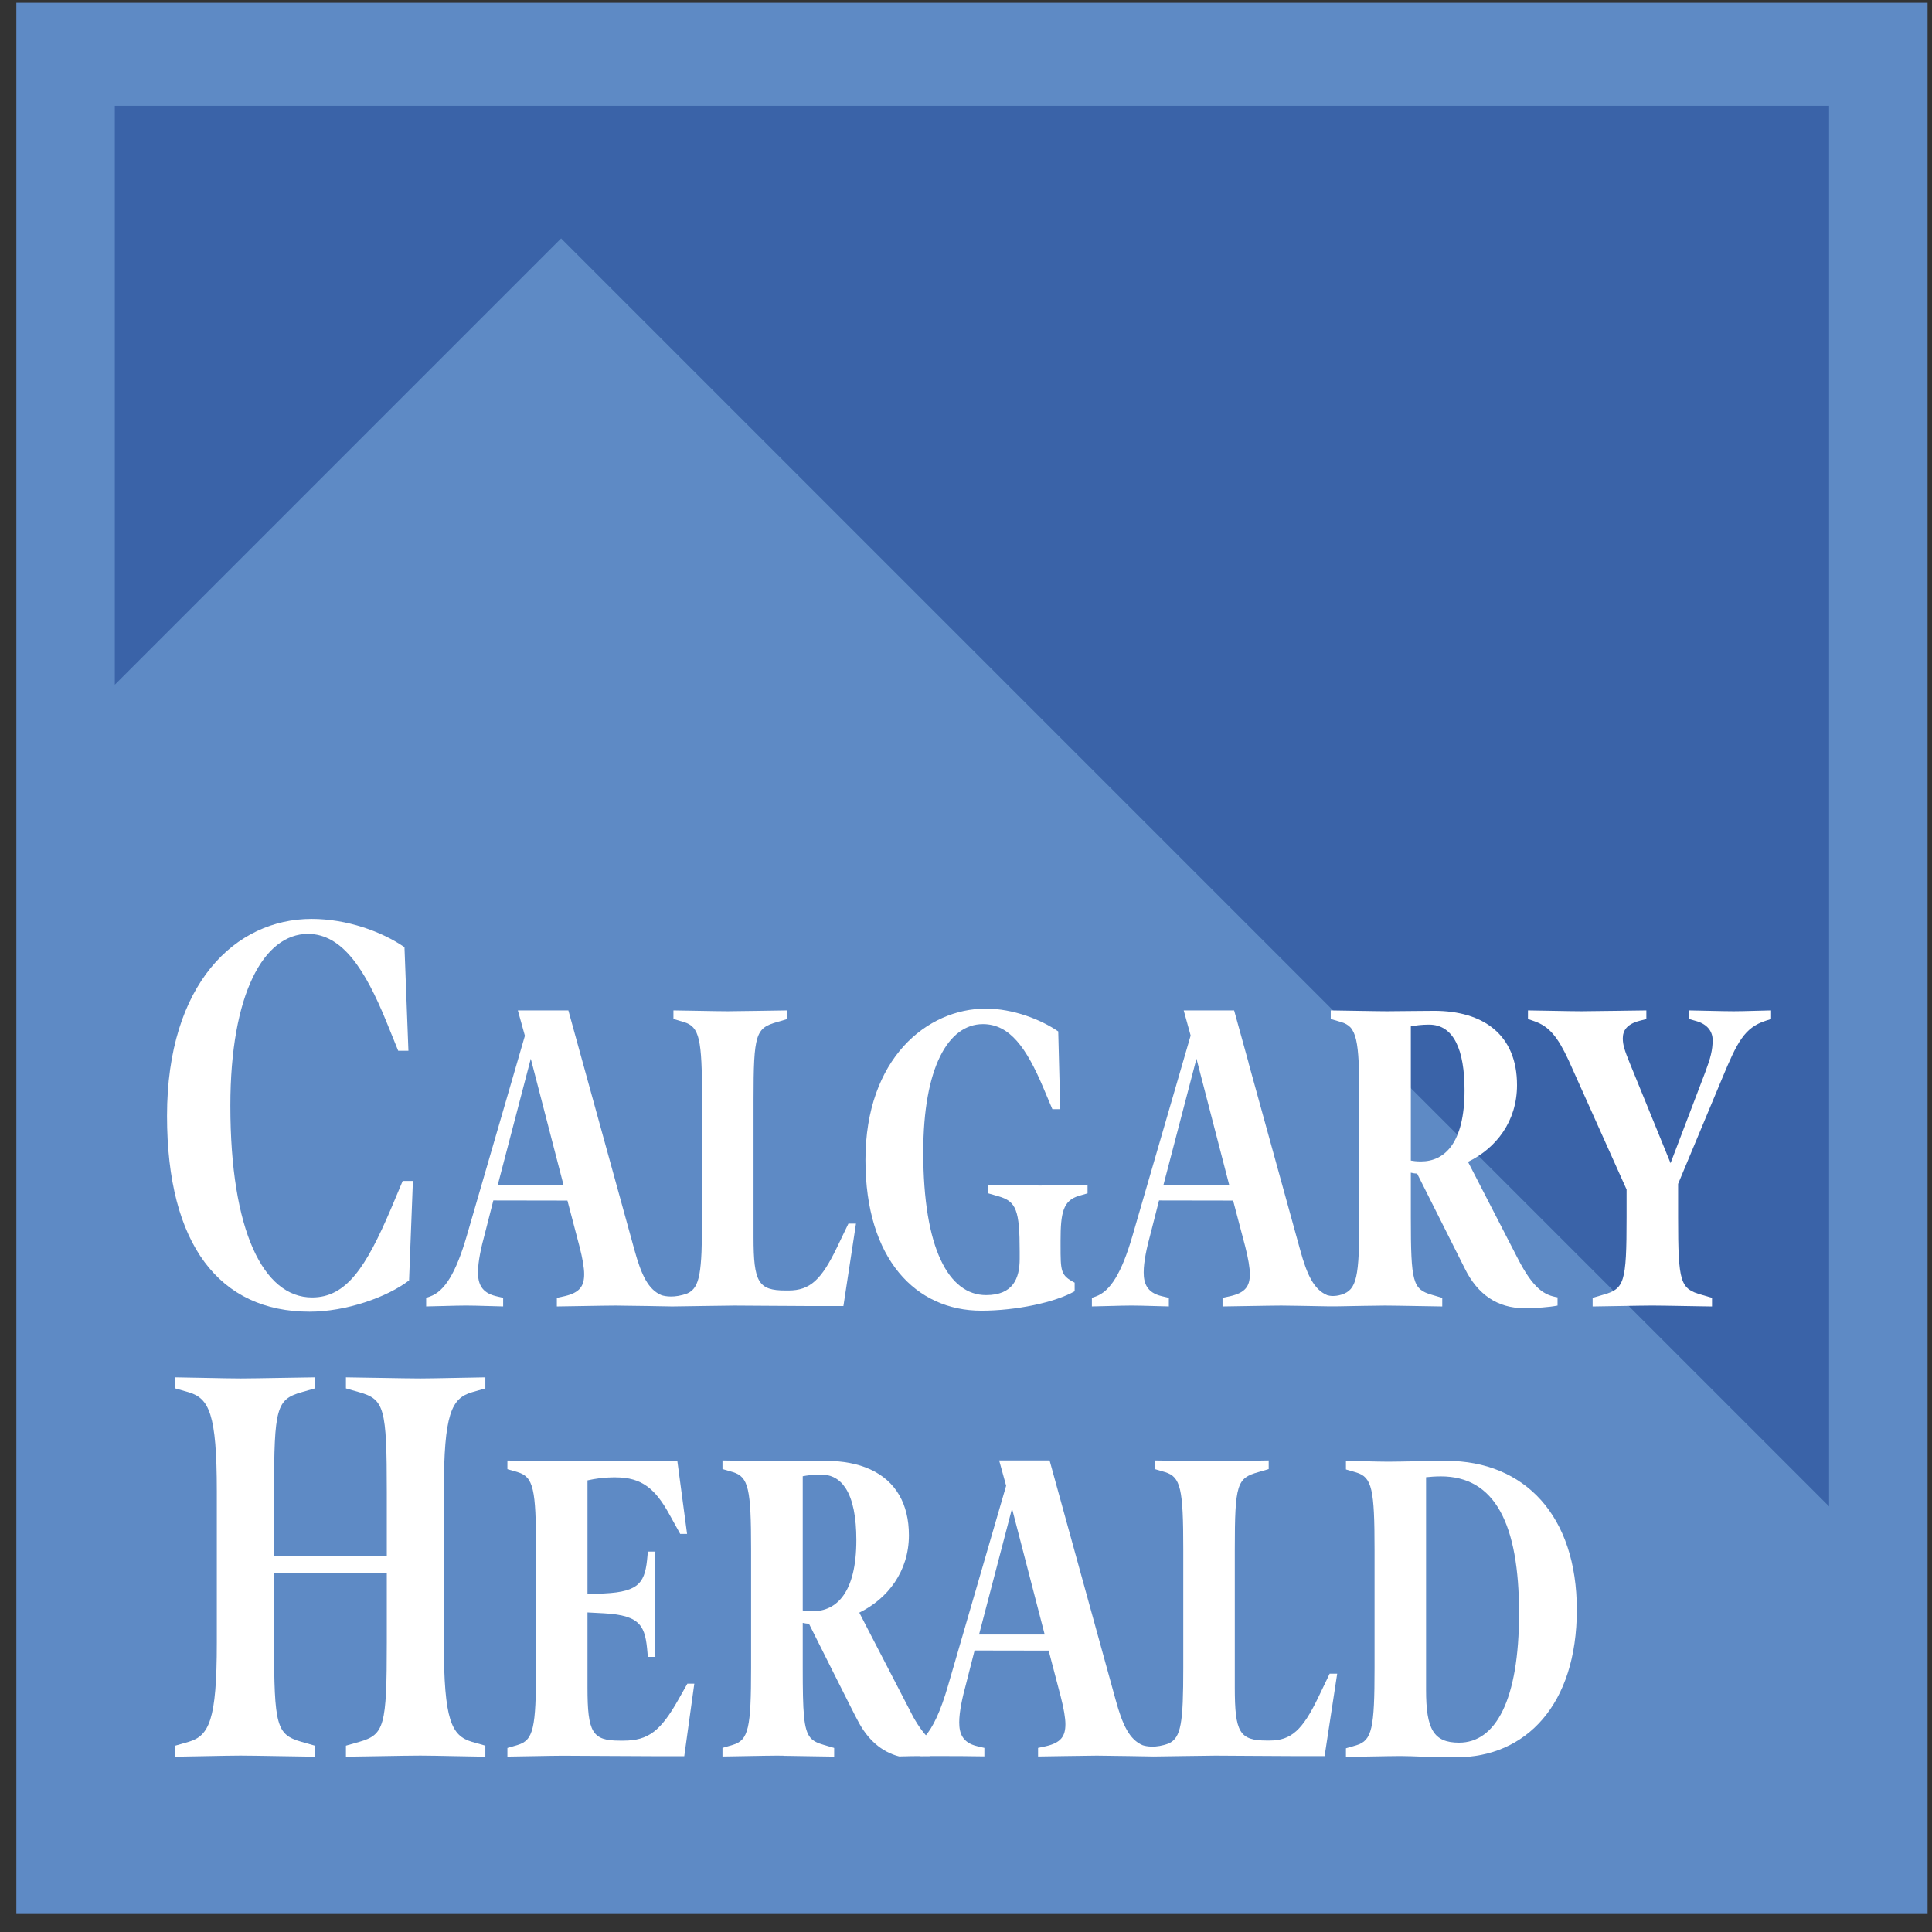
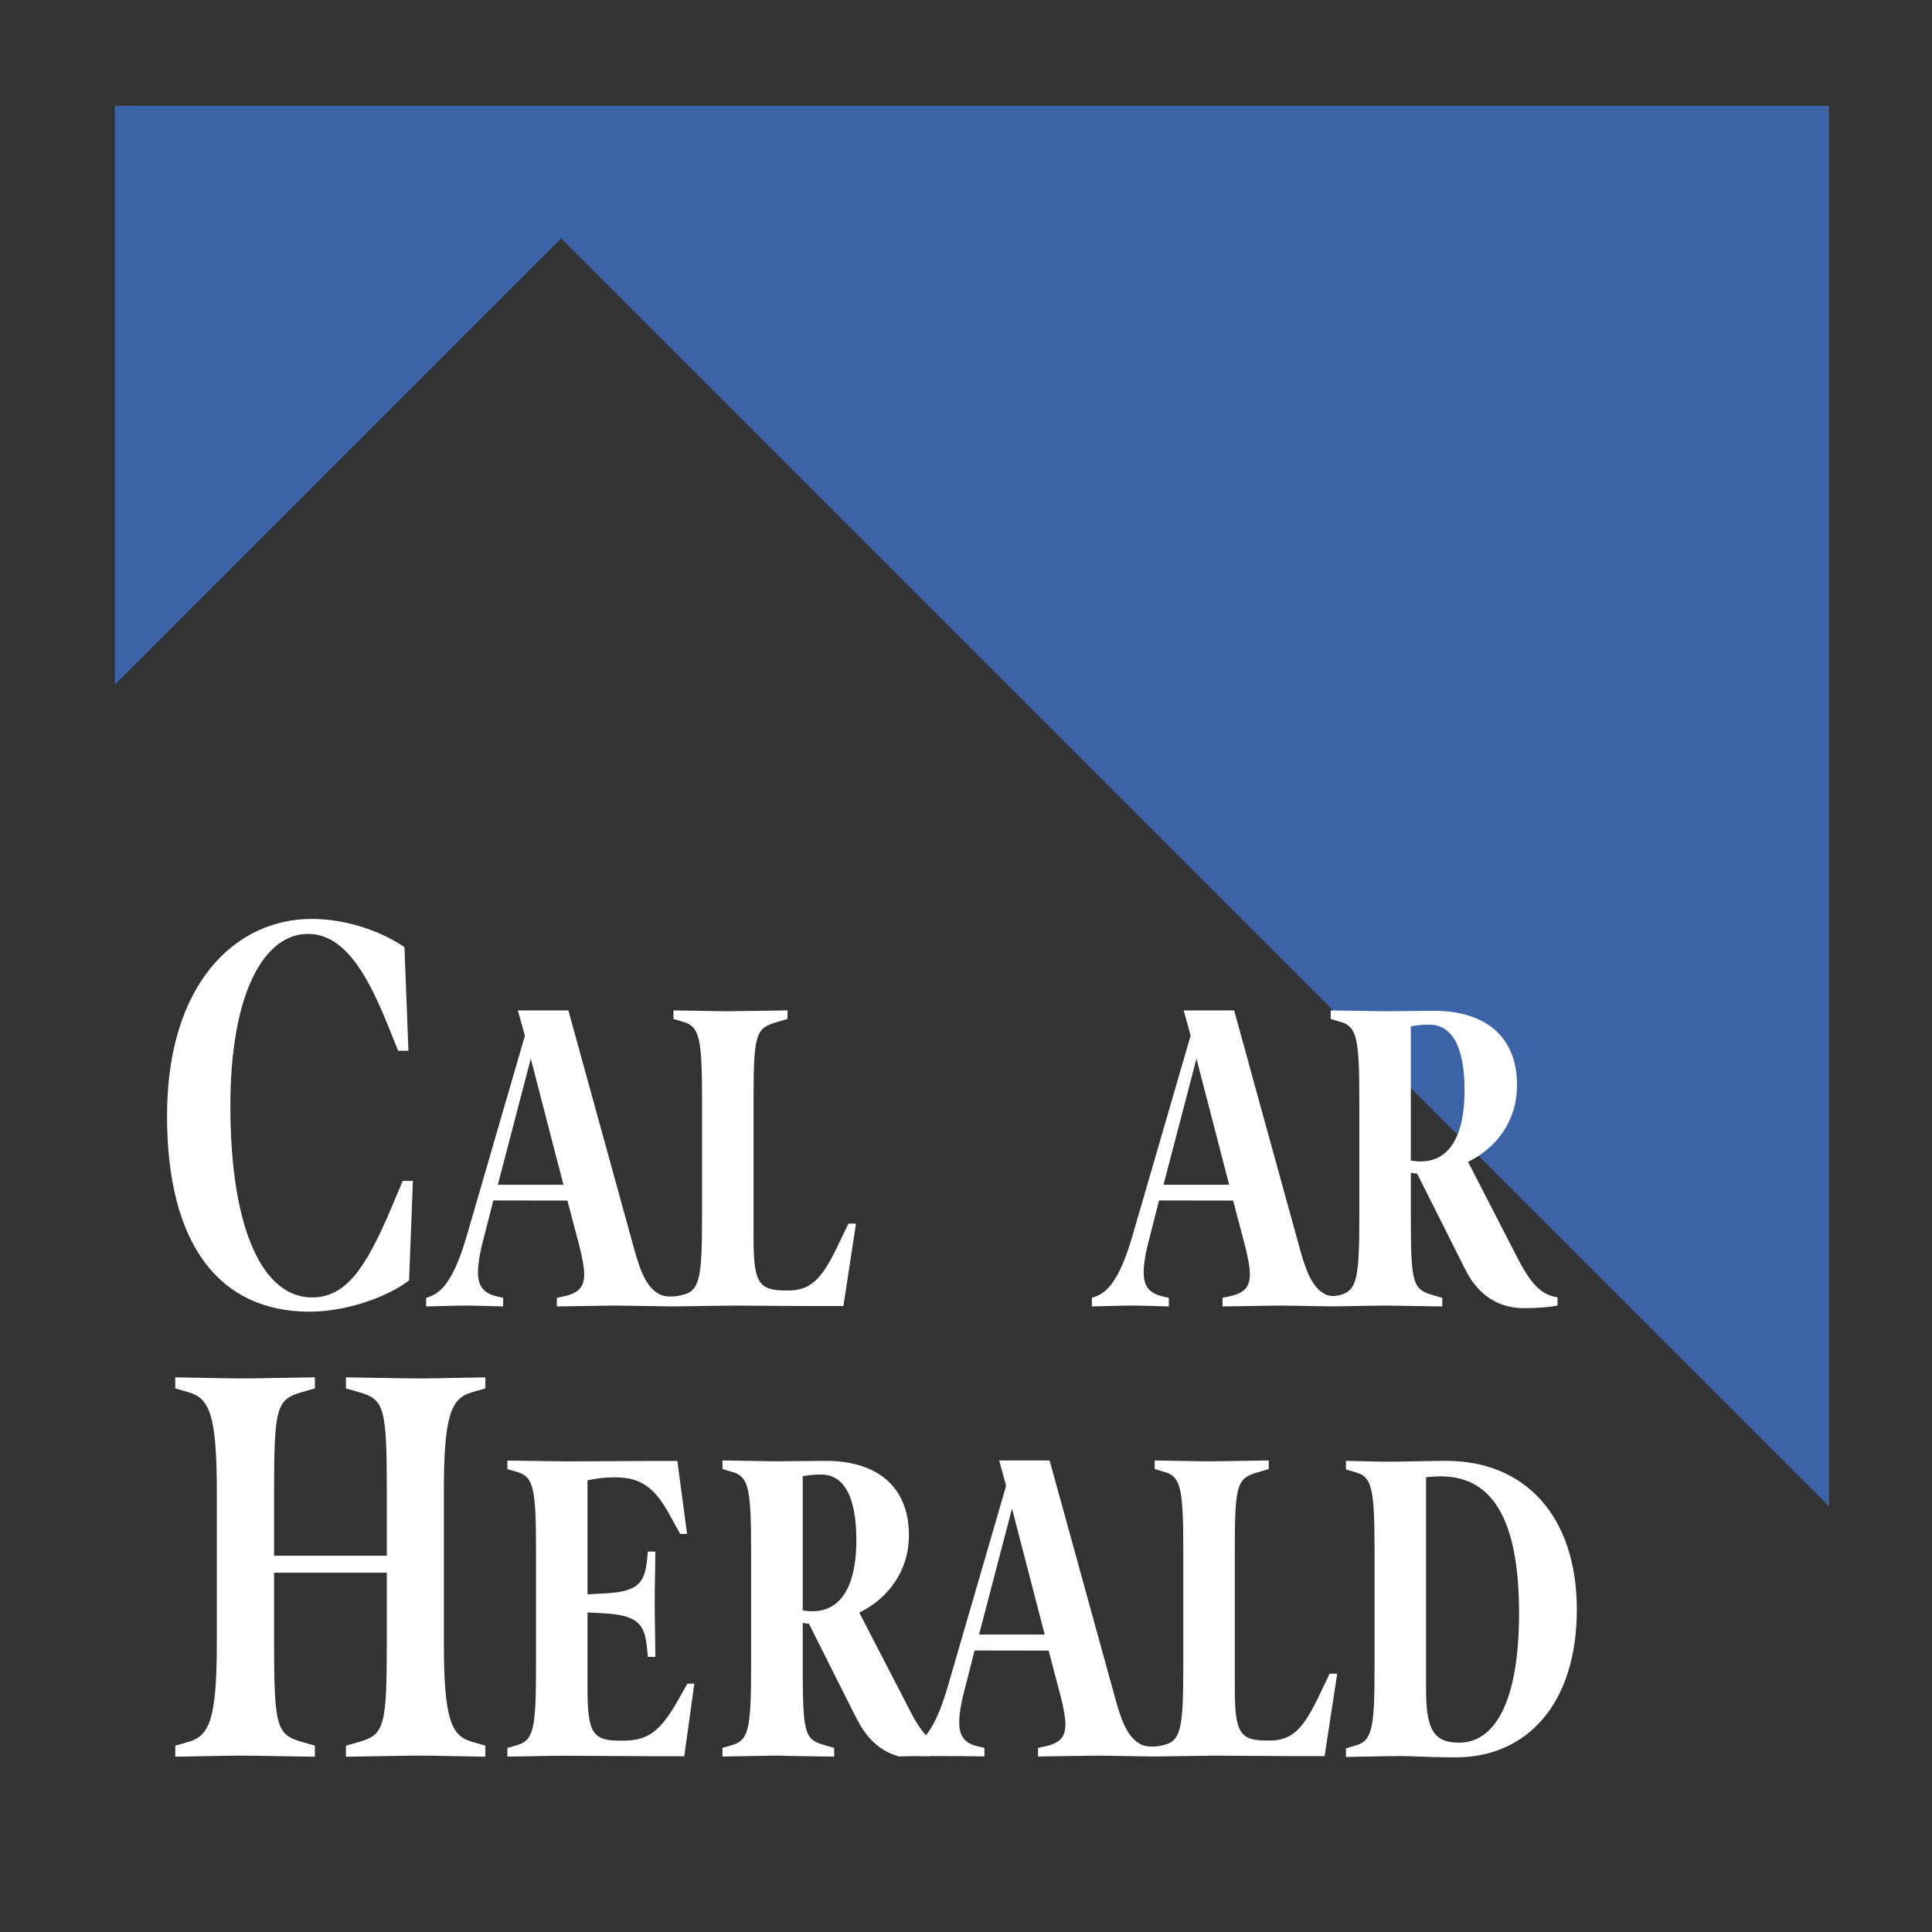
<svg xmlns="http://www.w3.org/2000/svg" width="93" height="93" viewBox="0 0 93 93" fill="none">
  <rect x="0" y="0" width="93" height="93" fill="#333333" stroke="none" />
  <g clip-path="url(#clip0_3257_44714)">
-     <path d="M0.787 92.133H92.787V0.133H0.787V92.133Z" fill="#5E8AC5" />
    <path d="M5.527 32.96L27.01 11.477L88.046 72.513V5.094H5.527V32.96Z" fill="#3A63A8" />
    <path d="M19.691 61.635C18.63 62.447 16.652 63.14 14.904 63.14C10.577 63.14 8.04 59.927 8.04 53.715C8.04 47.34 11.345 44.234 15 44.234C16.691 44.234 18.368 44.836 19.47 45.594L19.66 50.58H19.168L18.599 49.177C17.576 46.666 16.475 44.955 14.823 44.955C12.701 44.955 11.089 47.827 11.089 53.228C11.089 59.25 12.682 62.455 15.022 62.455C16.671 62.455 17.617 61.005 18.815 58.199L19.384 56.847H19.876L19.691 61.635Z" fill="white" />
-     <path d="M51.928 57.566C51.172 57.795 51.052 58.377 51.052 59.727V59.934C51.052 61.2 51.052 61.389 51.73 61.743V62.157C50.778 62.697 48.903 63.092 47.24 63.092C44.094 63.092 41.66 60.62 41.66 55.841C41.66 50.939 44.639 48.551 47.452 48.551C48.751 48.551 50.093 49.067 50.94 49.649L51.036 53.391H50.657L50.218 52.351C49.417 50.461 48.615 49.297 47.316 49.297C45.653 49.297 44.443 51.374 44.443 55.468C44.443 60.101 45.669 62.342 47.466 62.342C48.766 62.342 49.084 61.535 49.084 60.6V60.247C49.084 58.252 48.917 57.835 48.071 57.587L47.572 57.443V57.026C47.875 57.026 49.522 57.067 50.067 57.067C50.611 57.067 52.018 57.026 52.351 57.026V57.443L51.928 57.566Z" fill="white" />
-     <path d="M84.996 49.135C83.969 49.466 83.62 50.174 82.911 51.877L80.778 56.988V58.587C80.778 61.766 80.884 62.036 81.912 62.327L82.411 62.473V62.889C82.124 62.889 80.082 62.845 79.538 62.845C78.993 62.845 76.952 62.889 76.664 62.889V62.473L77.164 62.327C78.192 62.036 78.298 61.766 78.298 58.587V57.259L75.501 51.025C74.986 49.923 74.578 49.405 73.852 49.156L73.551 49.051V48.637C73.836 48.637 75.577 48.677 76.12 48.677C76.649 48.677 78.978 48.637 79.25 48.637V49.051L78.933 49.135C78.282 49.301 78.116 49.634 78.116 49.986C78.116 50.298 78.206 50.569 78.45 51.171L80.415 55.991L82.094 51.586C82.335 50.942 82.441 50.547 82.441 50.069C82.441 49.634 82.169 49.301 81.671 49.156L81.307 49.051V48.637C81.593 48.637 82.894 48.677 83.455 48.677C84 48.677 84.966 48.637 85.254 48.637V49.051L84.996 49.135Z" fill="white" />
    <path d="M20.231 84.509C19.523 84.509 17.026 84.562 16.652 84.562V84.03L17.301 83.845C18.501 83.498 18.619 83.098 18.619 79.052V75.704H13.193V79.052C13.193 83.098 13.311 83.498 14.509 83.845L15.157 84.03V84.562C14.784 84.562 12.289 84.509 11.581 84.509C10.873 84.509 8.829 84.562 8.437 84.562V84.03L9.084 83.845C10.067 83.552 10.437 82.806 10.437 79.08V71.785C10.437 68.056 10.067 67.312 9.084 67.019L8.437 66.833V66.301C8.829 66.301 10.873 66.354 11.581 66.354C12.289 66.354 14.784 66.301 15.157 66.301V66.833L14.509 67.019C13.311 67.365 13.193 67.765 13.193 71.811V74.885H18.619V71.811C18.619 67.765 18.501 67.365 17.301 67.019L16.652 66.833V66.301C17.026 66.301 19.523 66.354 20.231 66.354C20.939 66.354 22.97 66.301 23.363 66.301V66.833L22.715 67.019C21.732 67.312 21.366 68.056 21.366 71.785V79.08C21.366 82.806 21.732 83.552 22.715 83.845L23.363 84.03V84.562C22.97 84.562 20.939 84.509 20.231 84.509Z" fill="white" />
    <path d="M32.938 84.537H31.367C30.519 84.537 27.63 84.515 27.085 84.515C26.558 84.515 24.727 84.557 24.425 84.557V84.141L24.923 83.995C25.68 83.766 25.802 83.185 25.802 80.277V74.585C25.802 71.675 25.68 71.095 24.923 70.865L24.425 70.72V70.305C24.727 70.305 26.709 70.345 27.236 70.345C27.781 70.345 31.122 70.325 31.395 70.325H32.605L33.073 73.836H32.742L32.213 72.881C31.547 71.675 30.897 71.115 29.641 71.115H29.506C29.067 71.115 28.66 71.176 28.28 71.26V76.745L29.081 76.703C30.82 76.621 31.063 76.143 31.169 74.874L31.185 74.687H31.547C31.547 75.145 31.516 76.411 31.516 77.159C31.516 77.928 31.547 79.32 31.547 79.757H31.185L31.169 79.571C31.063 78.303 30.881 77.761 29.081 77.659L28.28 77.617V81.232C28.28 83.391 28.507 83.788 29.823 83.788H30.018C31.2 83.788 31.804 83.329 32.666 81.794L33.089 81.046H33.422L32.938 84.537Z" fill="white" />
    <path d="M68.397 55.908C68.184 55.908 68.018 55.886 67.913 55.866V49.405C68.125 49.362 68.442 49.321 68.789 49.321C69.984 49.321 70.498 50.547 70.498 52.479C70.498 55.014 69.547 55.908 68.397 55.908ZM56.007 57.028L57.594 50.962L59.167 57.028H56.007ZM74.975 62.45C74.354 62.346 73.821 62.066 73.054 60.566L70.665 55.928C72.025 55.264 73.024 53.976 73.024 52.23C73.024 49.799 71.391 48.657 69.032 48.657C68.366 48.657 67.308 48.677 66.764 48.677C66.219 48.677 64.36 48.637 64.057 48.637V49.05L64.556 49.197C65.312 49.425 65.433 50.007 65.433 52.915V58.609C65.433 61.486 65.314 62.084 64.579 62.318C64.246 62.422 64.008 62.382 63.89 62.346C63.249 62.08 62.915 61.369 62.585 60.165L60.103 51.173H60.107L59.407 48.637H56.98L57.314 49.847L54.509 59.502C53.995 61.266 53.451 62.161 52.74 62.41L52.56 62.473V62.887C52.861 62.887 53.935 62.845 54.479 62.845C55.024 62.845 55.993 62.887 56.264 62.887V62.473L55.915 62.391C55.204 62.221 55.053 61.766 55.053 61.246C55.053 60.726 55.204 60.042 55.386 59.378L55.792 57.785L59.358 57.791L59.94 60C60.089 60.582 60.164 61.04 60.164 61.329C60.164 61.911 59.954 62.222 59.227 62.392L58.849 62.474V62.888C59.122 62.888 61.133 62.846 61.676 62.846C62.079 62.846 63.187 62.871 63.89 62.882H64.402C65.121 62.87 66.255 62.846 66.672 62.846C67.216 62.846 69.138 62.888 69.425 62.888V62.474L68.926 62.328C68.004 62.057 67.913 61.748 67.913 58.588V56.449C68.004 56.47 68.109 56.491 68.215 56.491L70.51 61.061C71.129 62.323 72.097 62.967 73.346 62.97C73.976 62.969 74.547 62.928 74.975 62.846L74.975 62.45ZM73.357 62.971C73.354 62.971 73.349 62.97 73.346 62.97C73.331 62.97 73.315 62.971 73.299 62.971H73.357Z" fill="white" />
    <path d="M23.963 57.03L25.55 50.962L27.123 57.03H23.963ZM40.84 58.9L40.281 60.064C39.539 61.599 38.996 62.12 37.952 62.12H37.817C36.501 62.12 36.273 61.724 36.273 59.564V52.937C36.273 49.758 36.379 49.488 37.408 49.197L37.906 49.05V48.637C37.619 48.637 35.578 48.677 35.034 48.677C34.489 48.677 32.72 48.637 32.417 48.637V49.05L32.916 49.197C33.674 49.425 33.794 50.007 33.794 52.916V58.609C33.794 61.268 33.691 61.982 33.095 62.257C32.464 62.495 32.009 62.399 31.844 62.346C31.203 62.08 30.87 61.367 30.539 60.165L27.359 48.637H24.927L25.267 49.858L22.465 59.502C21.95 61.266 21.407 62.161 20.696 62.41L20.514 62.474V62.887C20.816 62.887 21.889 62.845 22.435 62.845C22.98 62.845 23.949 62.887 24.22 62.887V62.474L23.871 62.391C23.16 62.221 23.009 61.766 23.009 61.246C23.009 60.726 23.16 60.042 23.342 59.376L23.748 57.785L27.314 57.791L27.894 60C28.045 60.582 28.12 61.04 28.12 61.329C28.12 61.911 27.908 62.222 27.183 62.392L26.805 62.474V62.888C27.077 62.888 29.087 62.846 29.632 62.846C30.138 62.846 32.356 62.888 32.356 62.888C32.925 62.885 34.83 62.846 35.351 62.846C35.895 62.846 38.088 62.868 38.95 62.868H40.599L41.204 58.901L40.84 58.9Z" fill="white" />
    <path d="M70.097 84.591C68.661 84.591 68.103 84.53 67.407 84.53C66.861 84.53 65.078 84.572 64.789 84.572V84.157L65.29 84.011C66.046 83.782 66.166 83.2 66.166 80.291V74.6C66.166 71.691 66.046 71.108 65.29 70.88L64.789 70.734V70.32C65.078 70.32 66.272 70.361 66.816 70.361C67.407 70.361 68.934 70.32 69.614 70.32C73.408 70.32 75.903 72.978 75.903 77.488C75.903 82.057 73.455 84.591 70.097 84.591ZM69.357 71.067C69.1 71.067 68.812 71.089 68.646 71.108V81.35C68.646 83.242 69.01 83.886 70.234 83.886C71.989 83.886 73.122 81.848 73.122 77.654C73.122 73.352 71.958 71.067 69.357 71.067Z" fill="white" />
    <path d="M47.128 78.681L48.715 72.616L50.288 78.681H47.128ZM64.005 80.566L63.447 81.728C62.704 83.265 62.16 83.784 61.117 83.784H60.981C59.664 83.784 59.439 83.389 59.439 81.23V74.602C59.439 71.424 59.545 71.152 60.573 70.862L61.071 70.716V70.301C60.783 70.301 58.743 70.343 58.199 70.343C57.654 70.343 55.884 70.301 55.582 70.301V70.716L56.081 70.862C56.839 71.09 56.959 71.673 56.959 74.581V80.273C56.959 82.933 56.856 83.646 56.26 83.923C55.629 84.161 55.175 84.064 55.008 84.01C54.369 83.744 54.034 83.033 53.704 81.829L50.524 70.301H48.096L48.432 71.519L45.628 81.166C45.281 82.359 44.919 83.147 44.502 83.613C44.44 83.672 44.364 83.716 44.309 83.725V84.53C45.572 84.525 47.109 84.537 47.385 84.547V84.138L47.036 84.055C46.325 83.887 46.174 83.43 46.174 82.91C46.174 82.392 46.325 81.707 46.507 81.042L46.913 79.449L50.479 79.455L51.059 81.666C51.209 82.248 51.285 82.704 51.285 82.995C51.285 83.576 51.074 83.888 50.349 84.056L49.969 84.138V84.552C50.241 84.552 52.253 84.511 52.797 84.511C53.303 84.511 55.522 84.552 55.522 84.552C56.091 84.549 57.995 84.511 58.516 84.511C59.061 84.511 61.253 84.532 62.115 84.532H63.762L64.368 80.566L64.005 80.566Z" fill="white" />
    <path d="M39.119 77.56C38.912 77.56 38.745 77.54 38.641 77.519V71.061C38.851 71.02 39.17 70.978 39.517 70.978C39.965 70.978 40.317 71.15 40.583 71.468C40.611 71.503 40.637 71.541 40.664 71.58C40.678 71.598 40.692 71.614 40.704 71.634C41.059 72.182 41.222 73.043 41.222 74.131C41.222 76.665 40.269 77.56 39.119 77.56ZM44.748 83.708C44.505 83.489 44.251 83.159 43.965 82.656C43.898 82.529 43.827 82.39 43.749 82.238L41.8 78.473L41.364 77.627C42.724 76.962 43.752 75.646 43.752 73.901C43.752 73.138 43.59 72.504 43.298 71.99C42.657 70.862 41.378 70.321 39.755 70.321C39.089 70.321 38.03 70.341 37.487 70.341C36.944 70.341 35.083 70.301 34.778 70.301V70.715L35.278 70.861C36.034 71.091 36.155 71.673 36.155 74.581V80.273C36.155 83.181 36.034 83.763 35.278 83.991L34.778 84.138V84.553C35.083 84.553 36.852 84.511 37.395 84.511C37.473 84.511 37.582 84.512 37.709 84.514V84.519C38.459 84.528 39.906 84.558 40.154 84.558V84.144L40.149 84.143V84.138L39.65 83.992C39.362 83.908 39.156 83.819 39.007 83.644C38.683 83.251 38.641 82.424 38.641 80.258V78.119C38.73 78.139 38.836 78.159 38.94 78.159C38.94 78.159 41.244 82.768 41.283 82.811C41.761 83.743 42.438 84.331 43.282 84.549C43.576 84.536 44.127 84.532 44.748 84.53L44.748 83.708Z" fill="white" />
  </g>
  <defs>
    <clipPath id="clip0_3257_44714">
      <rect width="92" height="92" fill="white" transform="translate(0.787 0.133)" />
    </clipPath>
  </defs>
</svg>